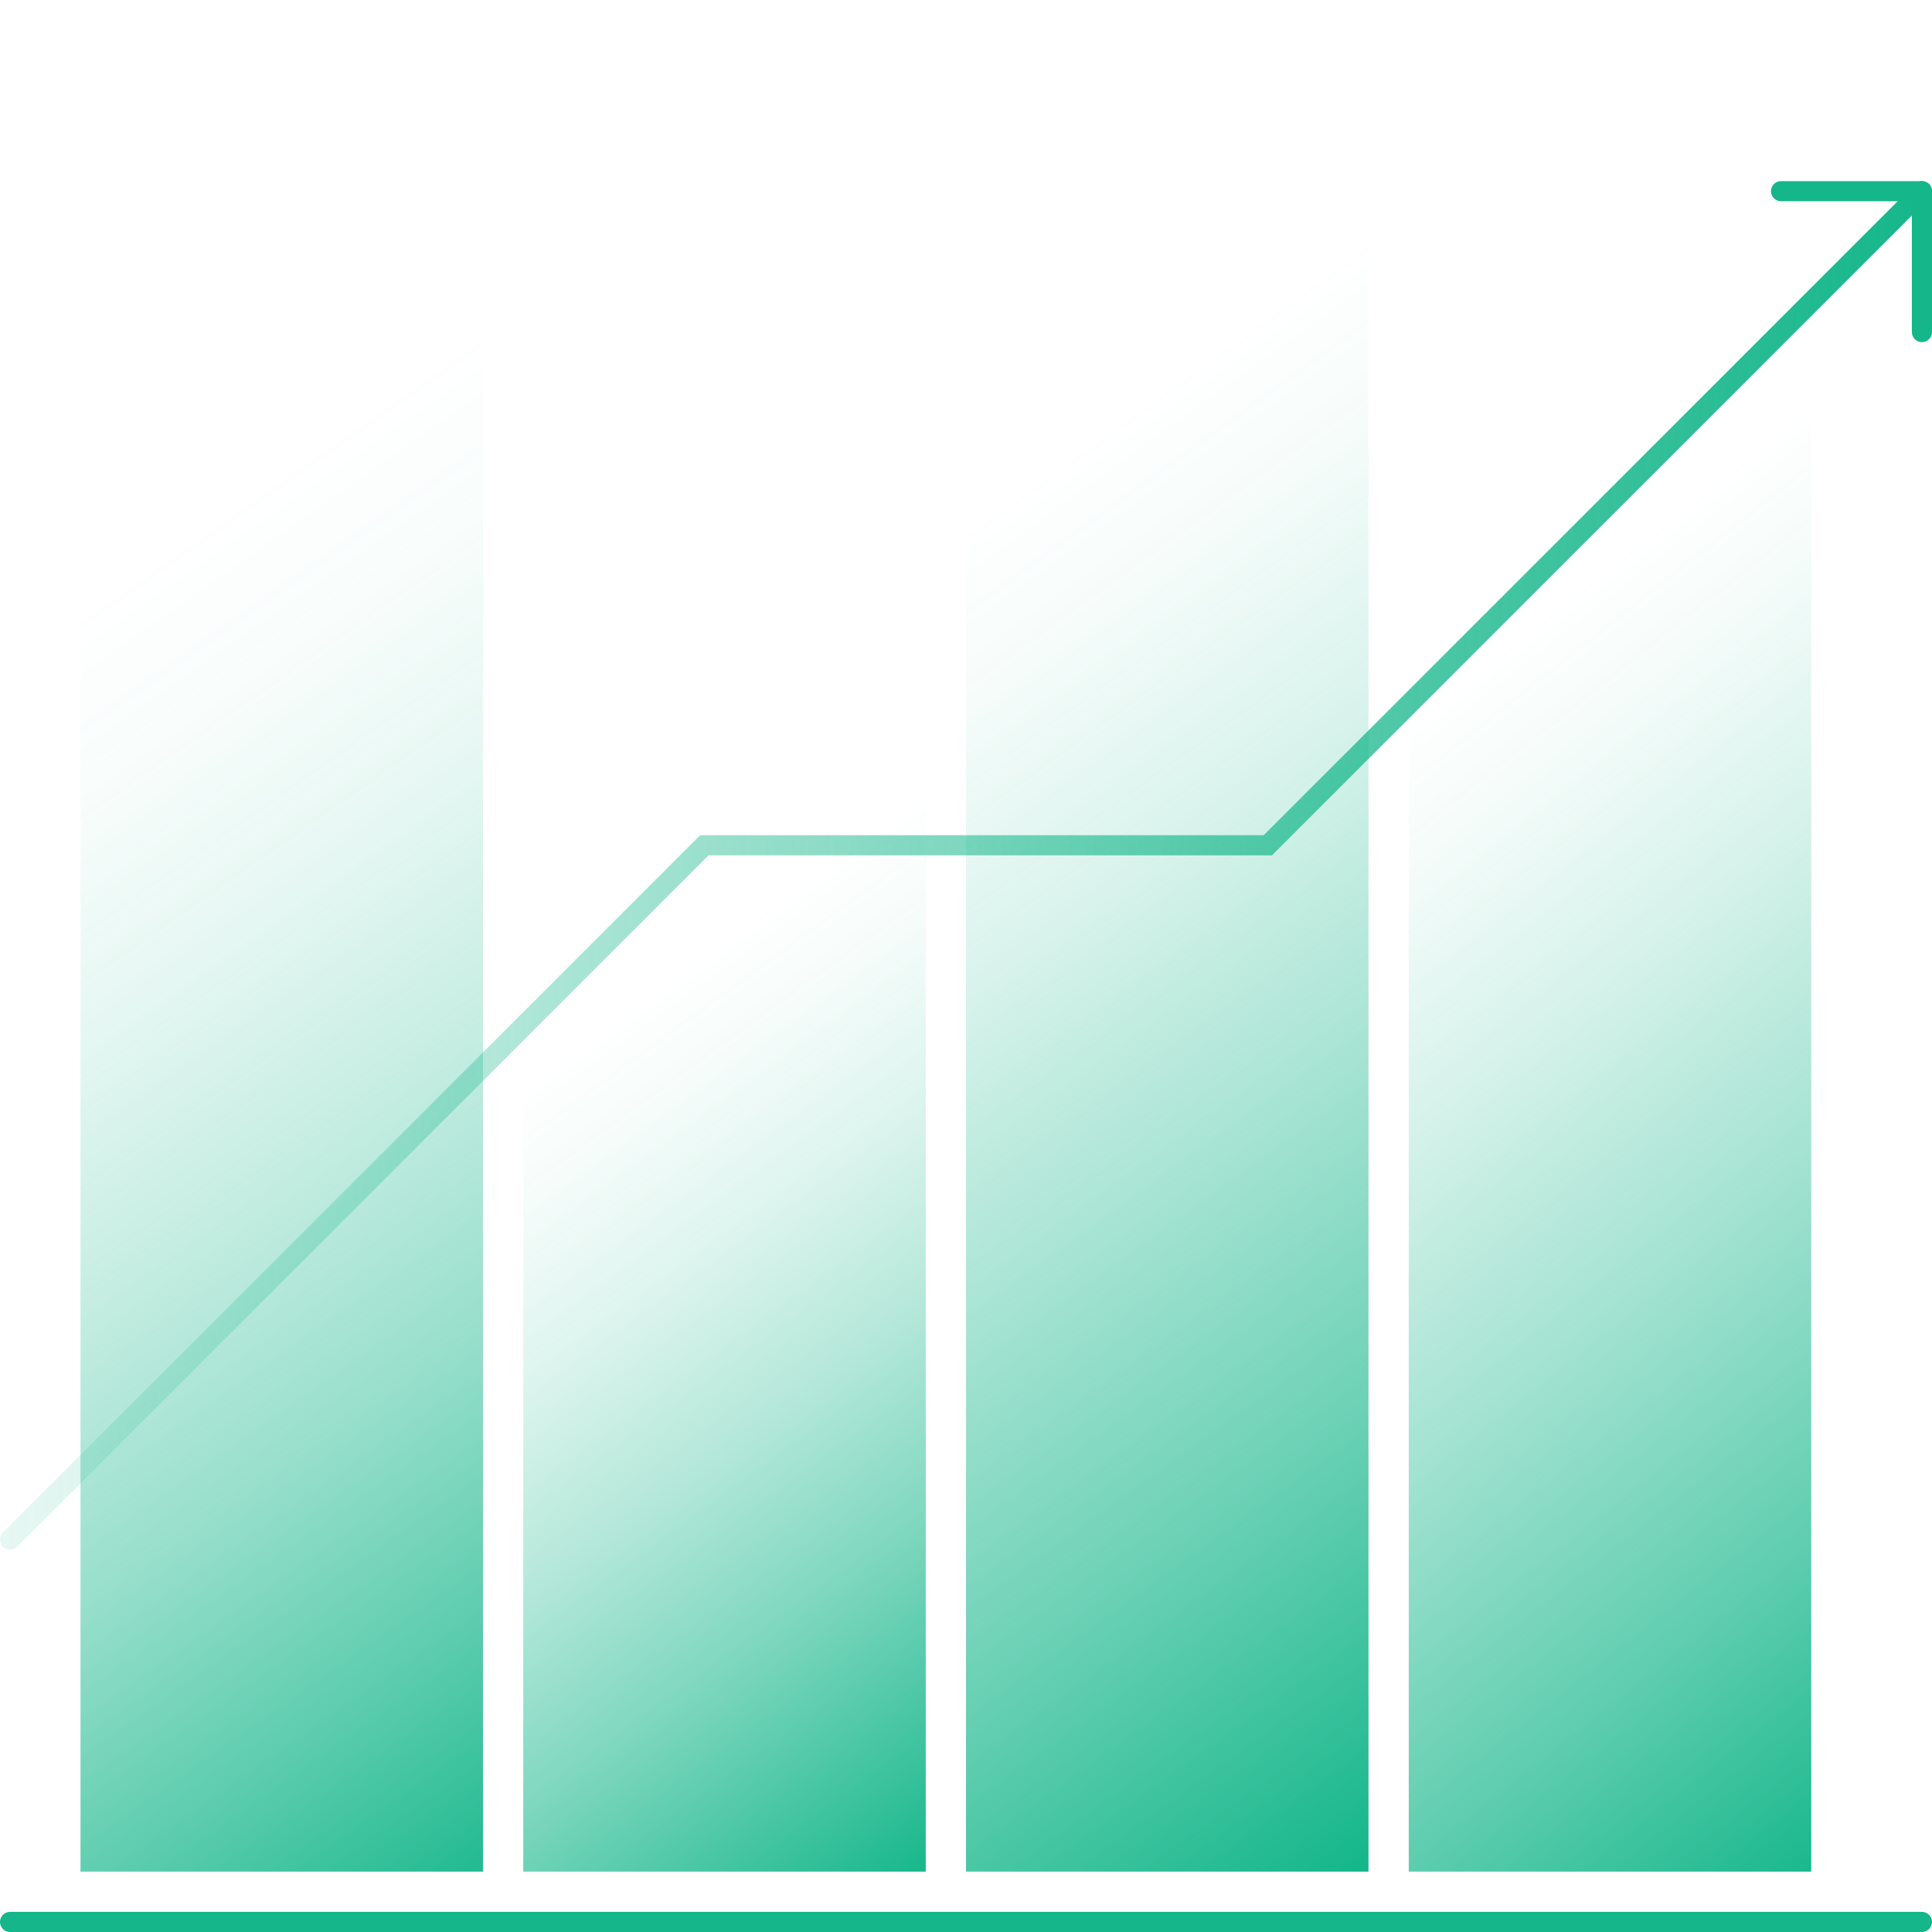
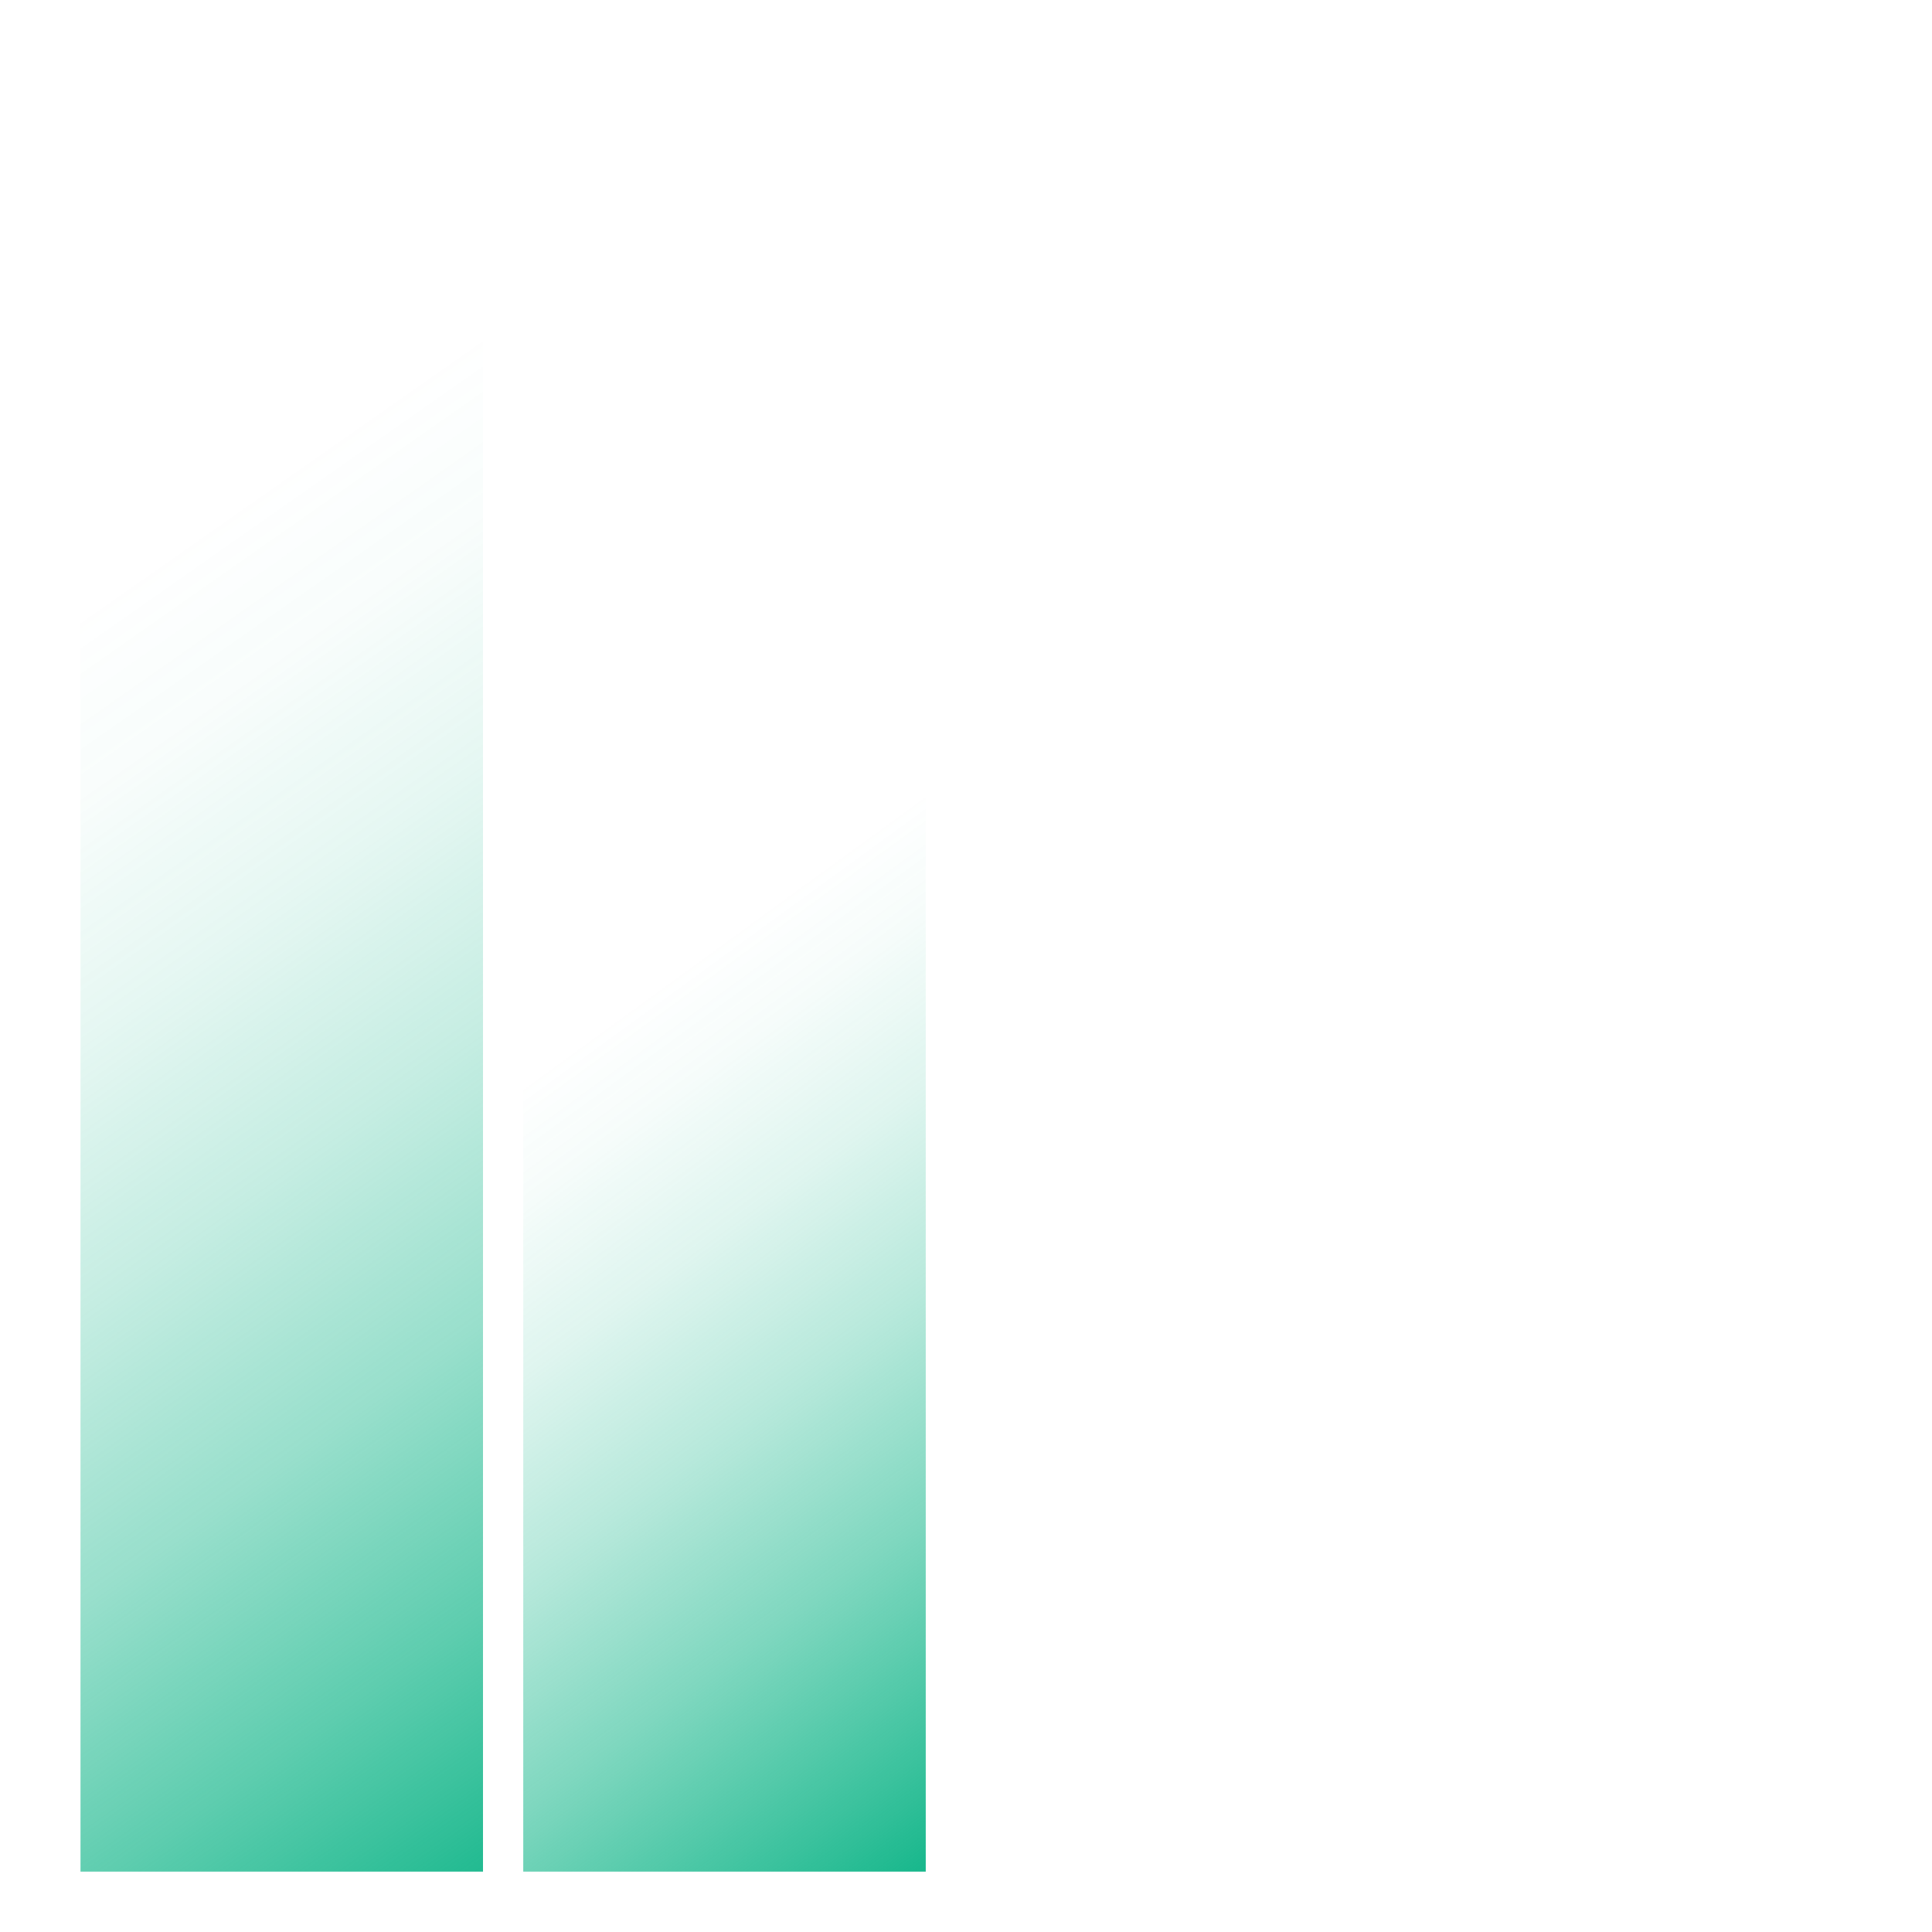
<svg xmlns="http://www.w3.org/2000/svg" id="Layer_1" version="1.1" viewBox="0 0 96 96">
  <defs>
    <style>
      .st0 {
        fill: url(#linear-gradient2);
      }

      .st1 {
        fill: url(#linear-gradient1);
      }

      .st2 {
        fill: url(#linear-gradient3);
      }

      .st3 {
        fill: url(#linear-gradient4);
      }

      .st4 {
        stroke-linejoin: round;
      }

      .st4, .st5, .st6 {
        fill: none;
        stroke-linecap: round;
      }

      .st4, .st6 {
        stroke: #14b68a;
      }

      .st5 {
        stroke: url(#linear-gradient);
      }

      .st5, .st6 {
        stroke-miterlimit: 10;
      }
    </style>
    <linearGradient id="linear-gradient" x1="0" y1="43" x2="96" y2="43" gradientUnits="userSpaceOnUse">
      <stop offset="0" stop-color="#14b68a" stop-opacity=".1" />
      <stop offset="1" stop-color="#14b68a" />
    </linearGradient>
    <linearGradient id="linear-gradient1" x1="36.04" y1="46.56" x2="61.86" y2="82.04" gradientUnits="userSpaceOnUse">
      <stop offset="0" stop-color="#14b68a" stop-opacity="0" />
      <stop offset=".11" stop-color="#14b68a" stop-opacity=".04" />
      <stop offset=".27" stop-color="#14b68a" stop-opacity=".14" />
      <stop offset=".46" stop-color="#14b68a" stop-opacity=".31" />
      <stop offset=".67" stop-color="#14b68a" stop-opacity=".55" />
      <stop offset=".9" stop-color="#14b68a" stop-opacity=".86" />
      <stop offset="1" stop-color="#14b68a" />
    </linearGradient>
    <linearGradient id="linear-gradient2" x1="3.11" y1="30.97" x2="40.68" y2="84.56" gradientUnits="userSpaceOnUse">
      <stop offset="0" stop-color="#14b68a" stop-opacity="0" />
      <stop offset=".12" stop-color="#14b68a" stop-opacity=".03" />
      <stop offset=".27" stop-color="#14b68a" stop-opacity=".11" />
      <stop offset=".44" stop-color="#14b68a" stop-opacity=".25" />
      <stop offset=".62" stop-color="#14b68a" stop-opacity=".44" />
      <stop offset=".8" stop-color="#14b68a" stop-opacity=".69" />
      <stop offset=".99" stop-color="#14b68a" stop-opacity=".99" />
      <stop offset="1" stop-color="#14b68a" />
    </linearGradient>
    <linearGradient id="linear-gradient3" x1="70.99" y1="35.09" x2="107.17" y2="80.92" gradientUnits="userSpaceOnUse">
      <stop offset="0" stop-color="#14b68a" stop-opacity="0" />
      <stop offset=".11" stop-color="#14b68a" stop-opacity=".05" />
      <stop offset=".28" stop-color="#14b68a" stop-opacity=".18" />
      <stop offset=".5" stop-color="#14b68a" stop-opacity=".39" />
      <stop offset=".76" stop-color="#14b68a" stop-opacity=".68" />
      <stop offset="1" stop-color="#14b68a" />
    </linearGradient>
    <linearGradient id="linear-gradient4" x1="44.99" y1="28.47" x2="83.28" y2="81.54" gradientUnits="userSpaceOnUse">
      <stop offset="0" stop-color="#14b68a" stop-opacity="0" />
      <stop offset=".11" stop-color="#14b68a" stop-opacity=".04" />
      <stop offset=".28" stop-color="#14b68a" stop-opacity=".16" />
      <stop offset=".48" stop-color="#14b68a" stop-opacity=".36" />
      <stop offset=".72" stop-color="#14b68a" stop-opacity=".63" />
      <stop offset=".98" stop-color="#14b68a" stop-opacity=".97" />
      <stop offset="1" stop-color="#14b68a" />
    </linearGradient>
  </defs>
  <g>
-     <polyline class="st5" points=".5 76.5 35 42 63 42 95.5 9.5" />
-     <polyline class="st4" points="95.5 16.5 95.5 9.5 88.5 9.5" />
-   </g>
+     </g>
  <rect class="st1" x="26" width="20" height="93" />
  <rect class="st0" x="4" width="20" height="93" />
-   <rect class="st2" x="70" width="20" height="93" />
-   <rect class="st3" x="48" width="20" height="93" />
-   <line class="st6" x1=".5" y1="95.5" x2="95.5" y2="95.5" />
</svg>